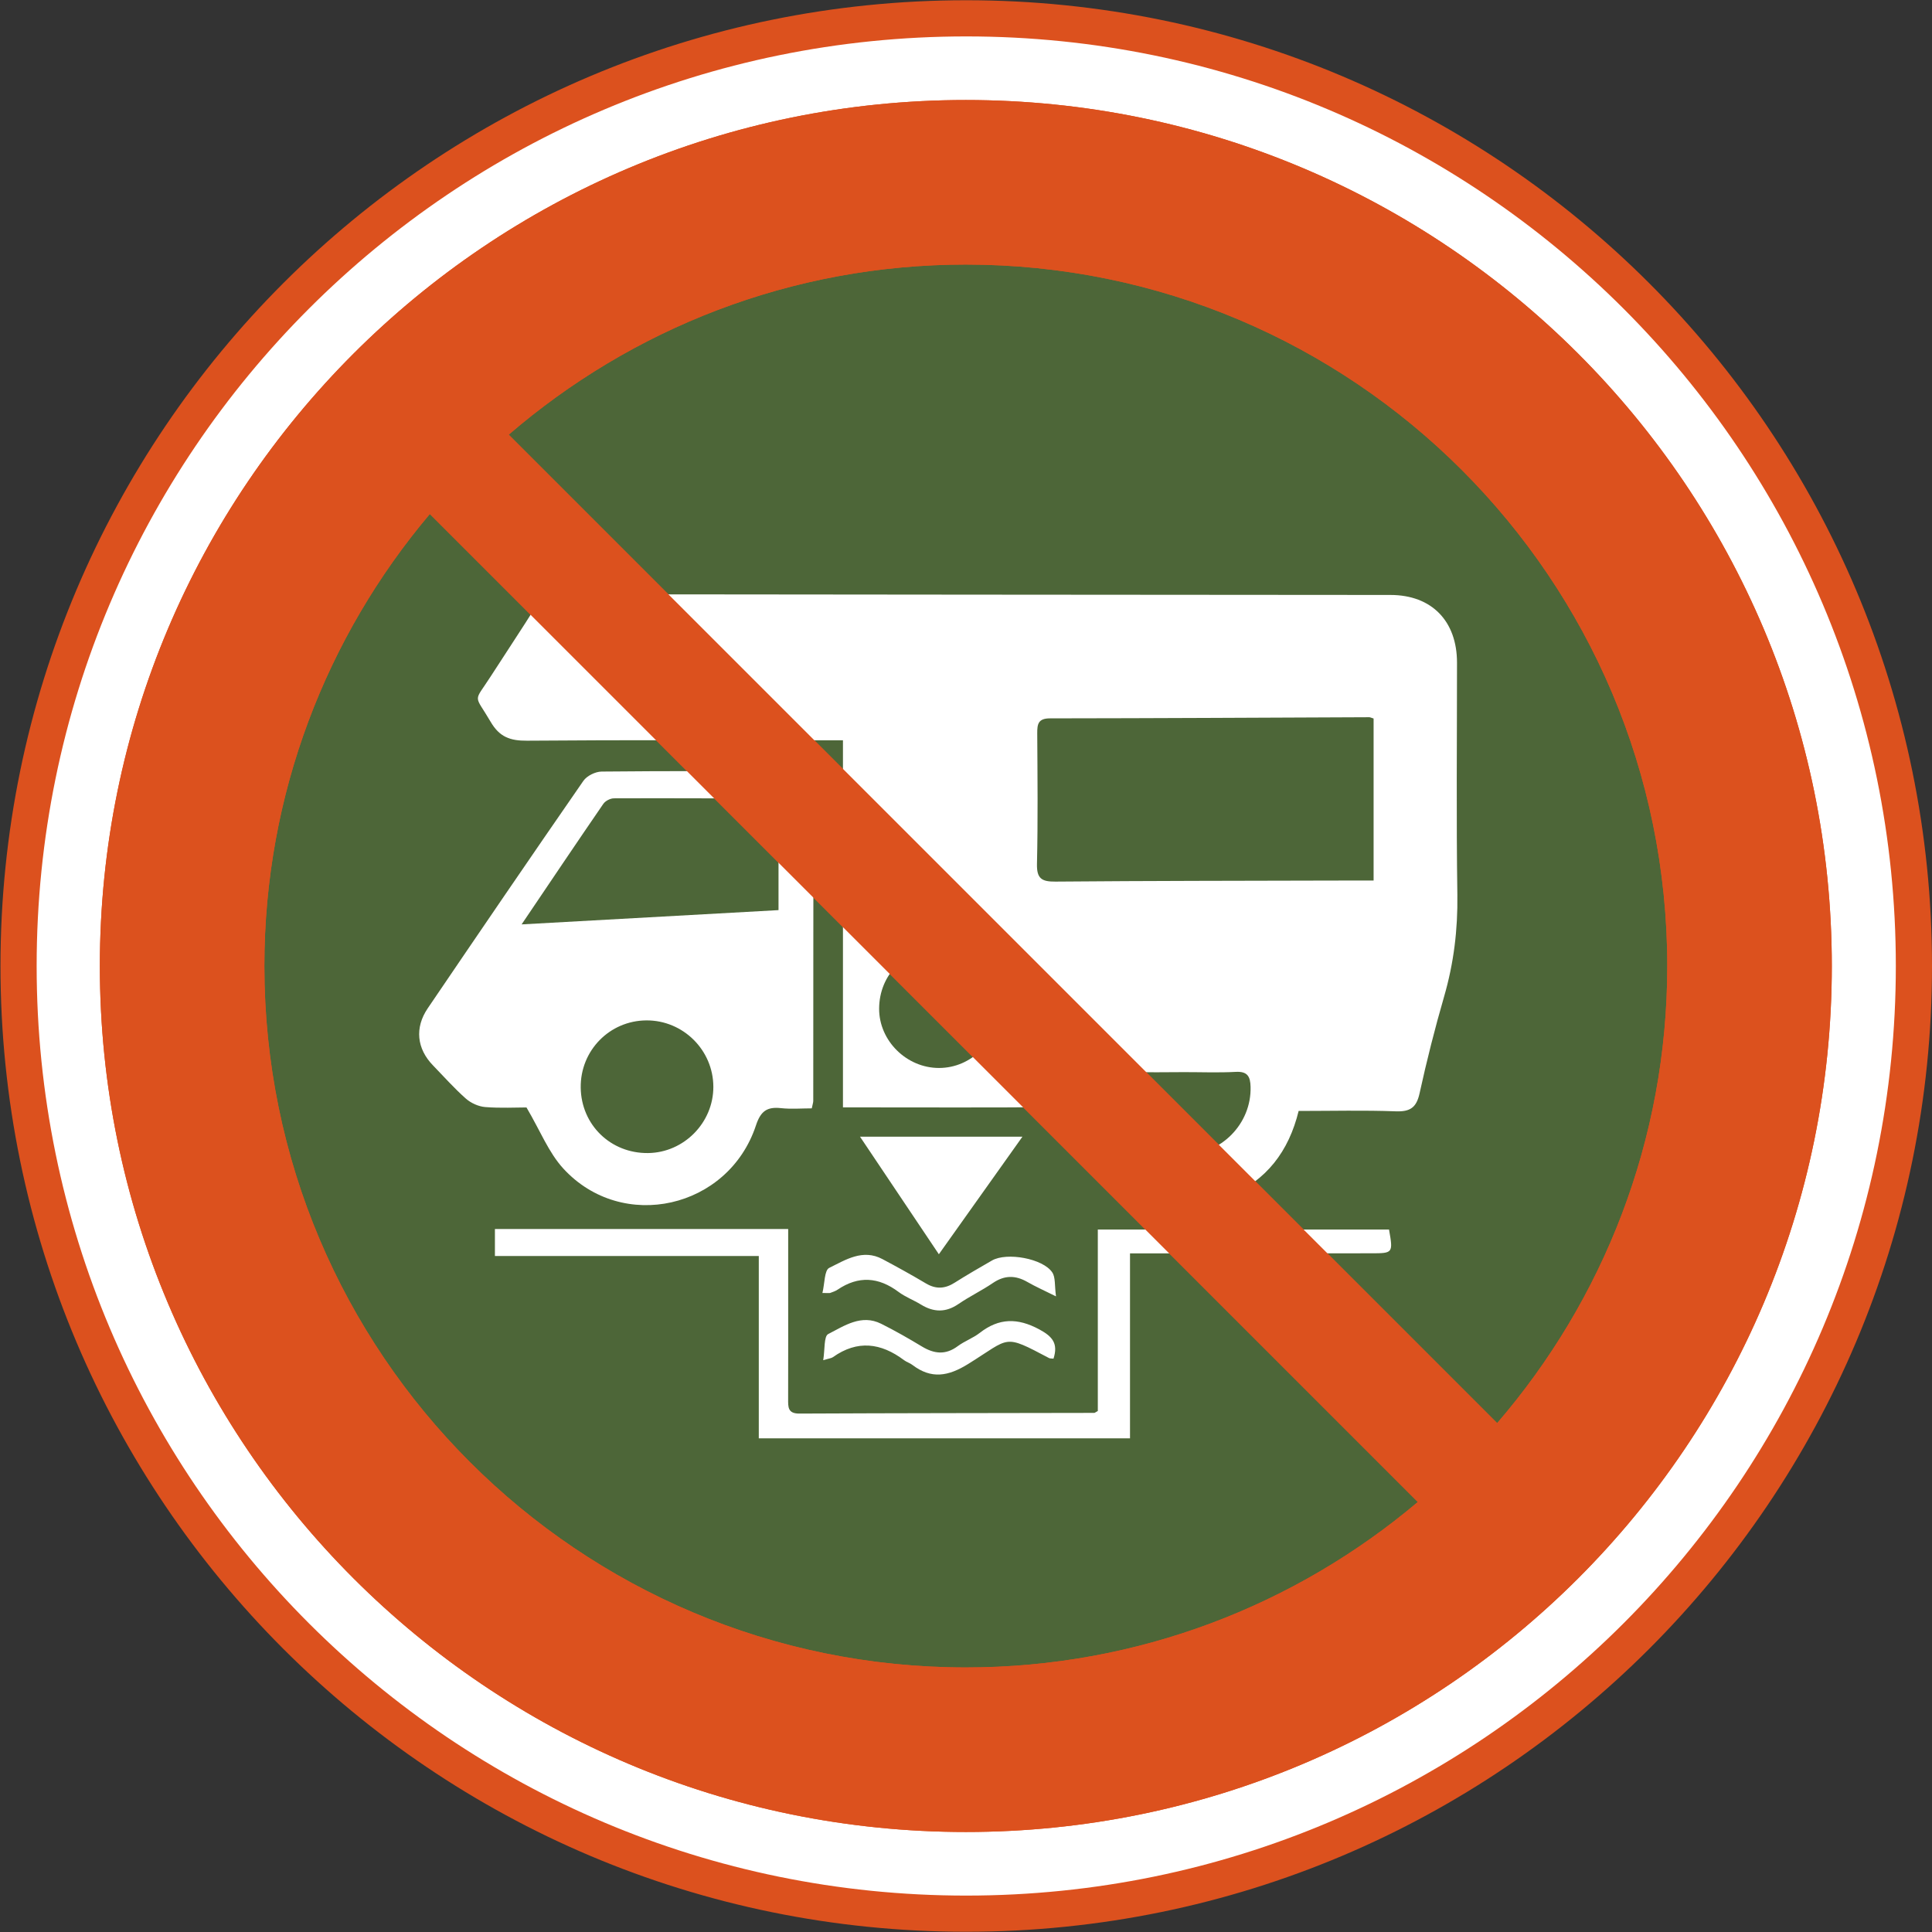
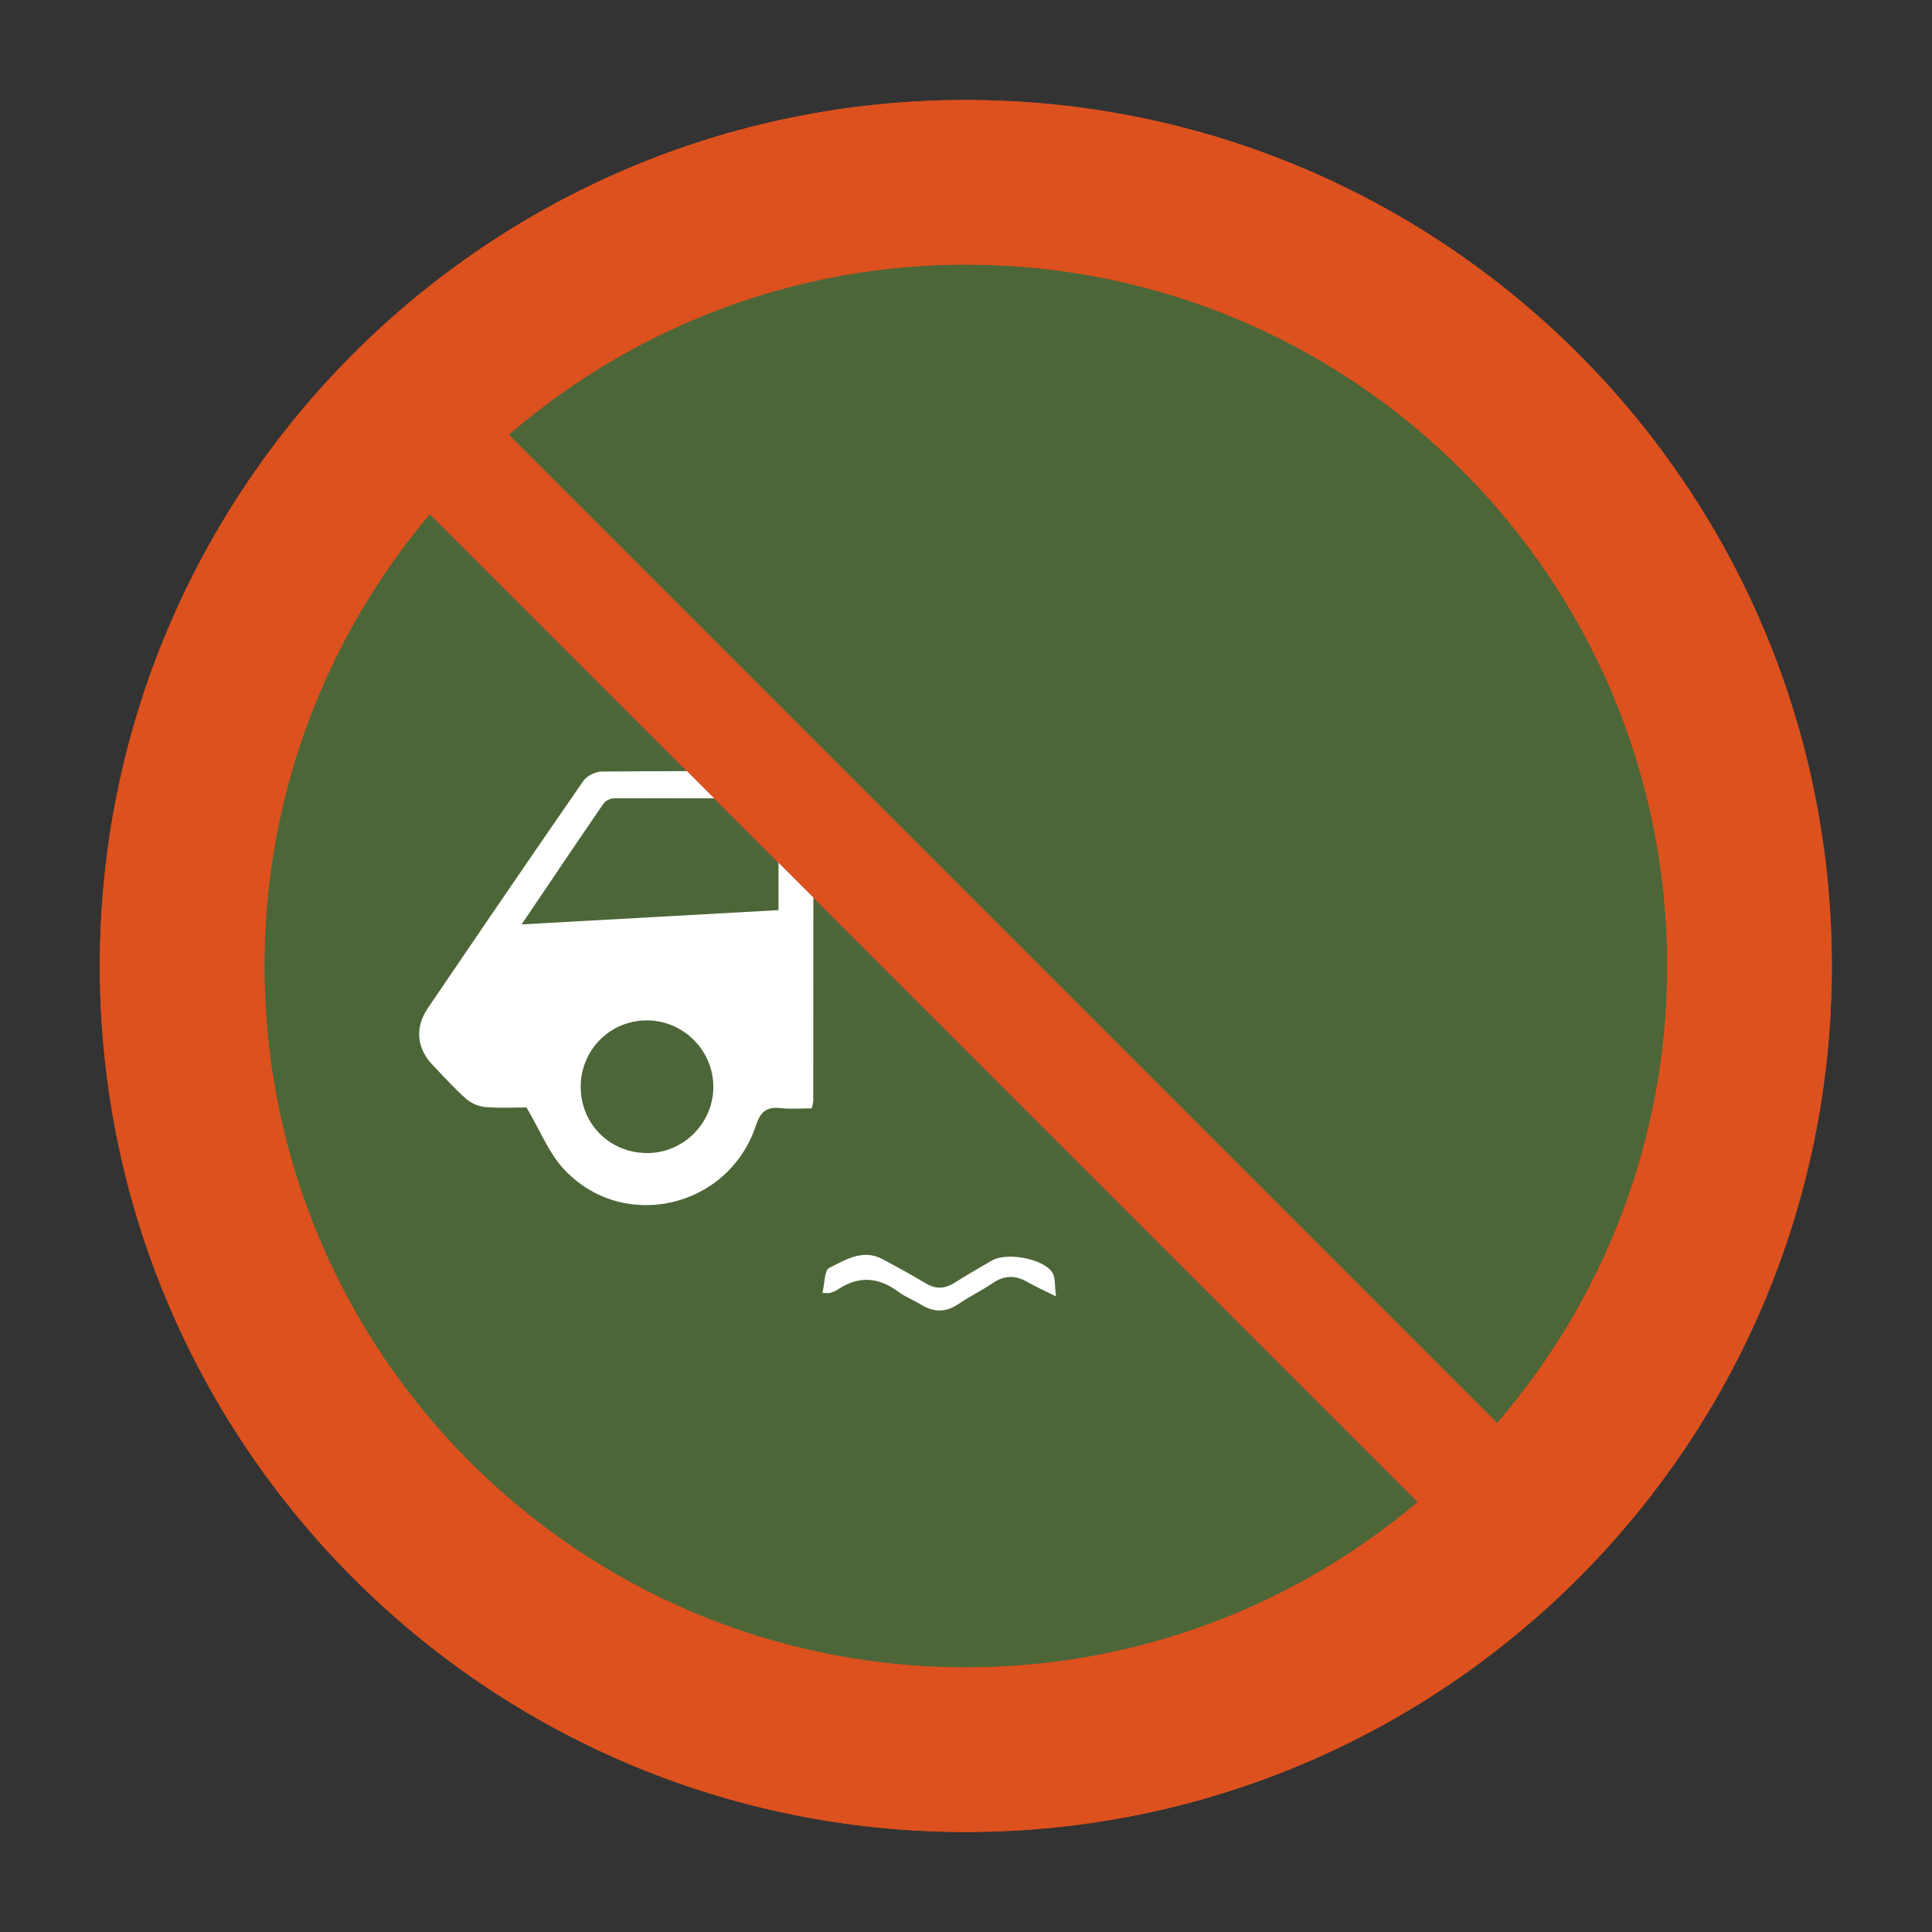
<svg xmlns="http://www.w3.org/2000/svg" version="1.1" id="svg1" width="620.101" height="620.1" viewBox="0 0 620.101 620.1">
  <rect x="0" y="0" width="620.101" height="620.1" fill="#333333" stroke="none" />
  <defs id="defs1">
    <clipPath clipPathUnits="userSpaceOnUse" id="clipPath793">
-       <path d="M 18.827,4299.142 H 5716.465 V 18.827 H 18.827 Z" transform="translate(-3499.115,-1578.835)" id="path793" />
-     </clipPath>
+       </clipPath>
    <clipPath clipPathUnits="userSpaceOnUse" id="clipPath795">
      <path d="M 18.827,4299.142 H 5716.465 V 18.827 H 18.827 Z" transform="translate(-3459.642,-1578.835)" id="path795" />
    </clipPath>
    <clipPath clipPathUnits="userSpaceOnUse" id="clipPath797">
      <path d="M 18.827,4299.142 H 5716.465 V 18.827 H 18.827 Z" transform="translate(-3102.035,-1578.835)" id="path797" />
    </clipPath>
    <clipPath clipPathUnits="userSpaceOnUse" id="clipPath799">
      <path d="M 18.827,4299.142 H 5716.465 V 18.827 H 18.827 Z" transform="translate(-3323.466,-1553.289)" id="path799" />
    </clipPath>
    <clipPath clipPathUnits="userSpaceOnUse" id="clipPath801">
      <path d="M 18.827,4299.142 H 5716.465 V 18.827 H 18.827 Z" transform="translate(-3194.005,-1565.741)" id="path801" />
    </clipPath>
    <clipPath clipPathUnits="userSpaceOnUse" id="clipPath803">
-       <path d="M 18.827,4299.142 H 5716.465 V 18.827 H 18.827 Z" transform="translate(-3302.663,-1471.714)" id="path803" />
-     </clipPath>
+       </clipPath>
    <clipPath clipPathUnits="userSpaceOnUse" id="clipPath805">
-       <path d="M 18.827,4299.142 H 5716.465 V 18.827 H 18.827 Z" transform="translate(-3264.398,-1509.447)" id="path805" />
-     </clipPath>
+       </clipPath>
    <clipPath clipPathUnits="userSpaceOnUse" id="clipPath807">
      <path d="M 18.827,4299.142 H 5716.465 V 18.827 H 18.827 Z" transform="translate(-3291.995,-1484.313)" id="path807" />
    </clipPath>
    <clipPath clipPathUnits="userSpaceOnUse" id="clipPath809">
      <path d="M 18.827,4299.142 H 5716.465 V 18.827 H 18.827 Z" transform="translate(-3236.369,-1500.126)" id="path809" />
    </clipPath>
    <clipPath clipPathUnits="userSpaceOnUse" id="clipPath811">
      <path d="M 18.827,4299.142 H 5716.465 V 18.827 H 18.827 Z" transform="translate(-3102.035,-1578.835)" id="path811" />
    </clipPath>
  </defs>
  <g id="layer-MC0" transform="translate(-4007.191,-3298.129)">
    <path id="path792" d="m 0,0 c 0,126.022 -102.161,228.183 -228.184,228.183 -126.022,0 -228.183,-102.161 -228.183,-228.183 0,-126.022 102.161,-228.183 228.183,-228.183 C -102.161,-228.183 0,-126.022 0,0" style="fill:#ffffff;fill-opacity:1;fill-rule:nonzero;stroke:#dc511e;stroke-width:8.709;stroke-linecap:butt;stroke-linejoin:miter;stroke-miterlimit:10;stroke-dasharray:none;stroke-opacity:1" transform="matrix(1.333,0,0,-1.333,4621.487,3608.18)" clip-path="url(#clipPath793)" />
    <path id="path794" d="m 0,0 c 0,-104.222 -84.489,-188.71 -188.71,-188.71 -104.222,0 -188.711,84.488 -188.711,188.71 0,104.222 84.489,188.71 188.711,188.71 C -84.489,188.71 0,104.222 0,0" style="fill:#4d6638;fill-opacity:1;fill-rule:nonzero;stroke:none" transform="matrix(1.333,0,0,-1.333,4568.856,3608.18)" clip-path="url(#clipPath795)" />
    <path id="path796" d="M 0,0 C 0,41.487 15.017,79.428 39.835,108.829 L 277.726,-129.062 C 248.325,-153.88 210.385,-168.897 168.897,-168.897 75.618,-168.897 0,-93.279 0,0 M 296.836,-110.065 58.832,127.939 c 29.573,25.465 67.977,40.958 110.065,40.958 93.28,0 168.897,-75.618 168.897,-168.897 0,-42.089 -15.492,-80.492 -40.958,-110.065 M -39.615,0 c 0,-115.158 93.354,-208.513 208.512,-208.513 115.158,0 208.513,93.355 208.513,208.513 0,115.158 -93.355,208.513 -208.513,208.513 C 53.739,208.513 -39.615,115.158 -39.615,0" style="fill:#dc511e;fill-opacity:1;fill-rule:nonzero;stroke:none" transform="matrix(1.333,0,0,-1.333,4092.046,3608.18)" clip-path="url(#clipPath797)" />
-     <path id="path798" d="m 0,0 c -4.264,0 -8.531,-0.107 -12.79,0.041 -2.427,0.085 -3.082,-0.986 -3.189,-3.197 -0.427,-8.798 6.896,-16.6 15.807,-16.701 9.001,-0.103 16.373,7.399 16.146,16.304 C 15.911,-1.071 15.247,0.217 12.4,0.061 8.278,-0.164 4.135,0.004 0,0 M -58.942,29.763 C -67.099,29.834 -73.436,23.518 -73.466,15.287 -73.493,7.562 -66.862,0.994 -59.04,1 c 7.783,0.006 14.235,6.495 14.317,14.4 0.082,7.903 -6.244,14.293 -14.219,14.363 M 45.596,46.128 v 39.015 c -0.569,0.173 -0.815,0.313 -1.06,0.312 -25.619,-0.102 -51.24,-0.251 -76.859,-0.275 -2.833,-0.002 -3.085,-1.355 -3.072,-3.595 0.065,-10.482 0.175,-20.967 -0.063,-31.444 -0.081,-3.549 1.136,-4.294 4.437,-4.266 22.515,0.191 45.031,0.192 67.546,0.252 2.951,0.008 5.902,10e-4 9.071,10e-4 M 27.546,-9.348 c -2.381,-9.742 -7.761,-16.81 -16.938,-20.598 -15.152,-6.255 -32.641,2.098 -37.236,17.922 -0.807,2.779 -1.918,3.617 -4.733,3.593 -15.399,-0.131 -30.799,-0.06 -46.199,-0.058 -1.387,0 -2.773,0 -4.615,0 v 88.383 c -1.858,0 -3.247,0 -4.636,0 -23.812,0.002 -47.624,0.104 -71.434,-0.091 -4.038,-0.033 -6.61,0.867 -8.75,4.528 -4.034,6.899 -4.193,4.42 0.025,10.985 3.636,5.659 7.382,11.249 10.946,16.952 1.215,1.944 2.57,2.799 4.972,2.795 66.905,-0.099 133.81,-0.1 200.715,-0.17 9.949,-0.01 16.016,-6.313 16.016,-16.302 0,-18.636 -0.184,-37.274 0.084,-55.905 0.121,-8.375 -0.861,-16.447 -3.186,-24.474 -2.229,-7.696 -4.196,-15.48 -5.91,-23.306 -0.763,-3.482 -2.297,-4.474 -5.775,-4.343 -7.62,0.288 -15.257,0.089 -23.346,0.089" style="fill:#ffffff;fill-opacity:1;fill-rule:nonzero;stroke:none" transform="matrix(1.333,0,0,-1.333,4387.288,3642.242)" clip-path="url(#clipPath799)" />
    <path id="path800" d="m 0,0 c -8.88,-0.048 -15.942,-7.274 -15.823,-16.192 0.12,-8.965 7.217,-15.856 16.222,-15.75 8.633,0.103 15.736,7.317 15.713,15.959 C 16.088,-7.152 8.831,0.047 0,0 m -30.055,23.116 c 21.248,1.181 41.447,2.303 61.859,3.437 v 26.362 c -0.44,0.254 -0.658,0.491 -0.877,0.491 C 18.007,53.459 5.086,53.519 -7.834,53.47 -8.701,53.467 -9.892,52.852 -10.379,52.143 -16.794,42.805 -23.11,33.4 -30.055,23.116 m 1.173,-44.076 c -2.478,0 -6.226,-0.202 -9.935,0.094 -1.616,0.129 -3.439,0.955 -4.663,2.037 -2.802,2.477 -5.298,5.303 -7.912,7.994 -3.891,4.005 -4.457,9.051 -1.26,13.759 12.422,18.299 24.88,36.574 37.471,54.756 0.837,1.21 2.887,2.22 4.385,2.235 15.913,0.164 31.828,0.08 47.743,0.141 2.182,0.009 3.306,-0.427 3.298,-2.969 -0.078,-25.489 -0.059,-50.979 -0.078,-76.469 0,-0.372 -0.142,-0.743 -0.356,-1.796 -2.402,0 -4.944,-0.218 -7.433,0.053 -3.36,0.367 -4.88,-0.739 -6.006,-4.149 -6.627,-20.066 -32.188,-25.872 -46.382,-10.403 -3.546,3.865 -5.573,9.125 -8.872,14.717" style="fill:#ffffff;fill-opacity:1;fill-rule:nonzero;stroke:none" transform="matrix(1.333,0,0,-1.333,4214.672,3625.639)" clip-path="url(#clipPath801)" />
    <path id="path802" d="m 0,0 v 43.697 h 70.117 c 1.004,-5.673 0.97,-5.723 -4.283,-5.725 -17.854,-0.009 -35.707,-0.013 -53.561,-0.019 -1.382,0 -2.764,0 -4.522,0 V -6.582 h -89.383 v 43.898 h -63.536 v 6.499 h 70.613 c 0,-4.375 0,-8.482 0,-12.588 0.001,-9.444 0.016,-18.889 -0.011,-28.333 -0.006,-1.922 -0.108,-3.528 2.698,-3.515 23.673,0.111 47.346,0.118 71.019,0.165 0.11,0 0.221,0.113 0.849,0.456" style="fill:#ffffff;fill-opacity:1;fill-rule:nonzero;stroke:none" transform="matrix(1.333,0,0,-1.333,4359.55,3751.008)" clip-path="url(#clipPath803)" />
    <path id="path804" d="m 0,0 c -6.434,9.594 -12.516,18.663 -18.985,28.31 h 39.11 C 13.355,18.786 6.894,9.697 0,0" style="fill:#ffffff;fill-opacity:1;fill-rule:nonzero;stroke:none" transform="matrix(1.333,0,0,-1.333,4308.53,3700.698)" clip-path="url(#clipPath805)" />
-     <path id="path806" d="m 0,0 c -0.558,0.065 -0.844,0.025 -1.052,0.134 -11.156,5.875 -9.2,4.981 -19.485,-1.408 -4.822,-2.995 -8.886,-3.698 -13.449,-0.229 -0.611,0.465 -1.403,0.69 -2.017,1.151 -5.551,4.168 -11.218,4.904 -17.117,0.71 -0.379,-0.27 -0.927,-0.302 -2.33,-0.729 0.424,2.529 0.133,5.752 1.206,6.299 3.887,1.982 7.975,4.851 12.741,2.477 3.351,-1.67 6.611,-3.54 9.818,-5.475 2.95,-1.78 5.697,-2.101 8.623,0.076 1.65,1.227 3.688,1.94 5.304,3.2 4.645,3.621 9.131,3.643 14.343,0.837 C -0.212,5.319 1.157,3.622 0,0" style="fill:#ffffff;fill-opacity:1;fill-rule:nonzero;stroke:none" transform="matrix(1.333,0,0,-1.333,4345.327,3734.209)" clip-path="url(#clipPath807)" />
    <path id="path808" d="m 0,0 c 0.561,2.292 0.463,5.465 1.638,6.042 3.919,1.923 8.068,4.64 12.804,2.119 3.537,-1.883 7.048,-3.82 10.49,-5.867 2.402,-1.427 4.574,-1.296 6.891,0.171 2.948,1.867 5.974,3.612 8.999,5.353 3.561,2.051 12.297,0.491 14.525,-2.874 0.799,-1.207 0.531,-3.119 0.896,-5.762 -2.892,1.443 -4.947,2.347 -6.881,3.461 -2.869,1.654 -5.52,1.665 -8.325,-0.247 -2.666,-1.817 -5.612,-3.223 -8.273,-5.047 -3.067,-2.102 -5.975,-2.021 -9.046,-0.136 -1.761,1.08 -3.757,1.821 -5.397,3.048 C 13.502,3.865 8.684,4.192 3.655,0.798 3.128,0.442 2.491,0.237 1.887,0.013 1.668,-0.068 1.394,0 0,0" style="fill:#ffffff;fill-opacity:1;fill-rule:nonzero;stroke:none" transform="matrix(1.333,0,0,-1.333,4271.158,3713.126)" clip-path="url(#clipPath809)" />
    <path id="path810" d="M 0,0 C 0,41.487 15.017,79.428 39.835,108.829 L 277.726,-129.062 C 248.325,-153.88 210.385,-168.897 168.897,-168.897 75.618,-168.897 0,-93.279 0,0 M 296.836,-110.065 58.832,127.939 c 29.573,25.465 67.977,40.958 110.065,40.958 93.28,0 168.897,-75.618 168.897,-168.897 0,-42.089 -15.492,-80.492 -40.958,-110.065 M -39.615,0 c 0,-115.158 93.354,-208.513 208.512,-208.513 115.158,0 208.513,93.355 208.513,208.513 0,115.158 -93.355,208.513 -208.513,208.513 C 53.739,208.513 -39.615,115.158 -39.615,0" style="fill:#dc511e;fill-opacity:1;fill-rule:nonzero;stroke:none" transform="matrix(1.333,0,0,-1.333,4092.046,3608.18)" clip-path="url(#clipPath811)" />
  </g>
</svg>